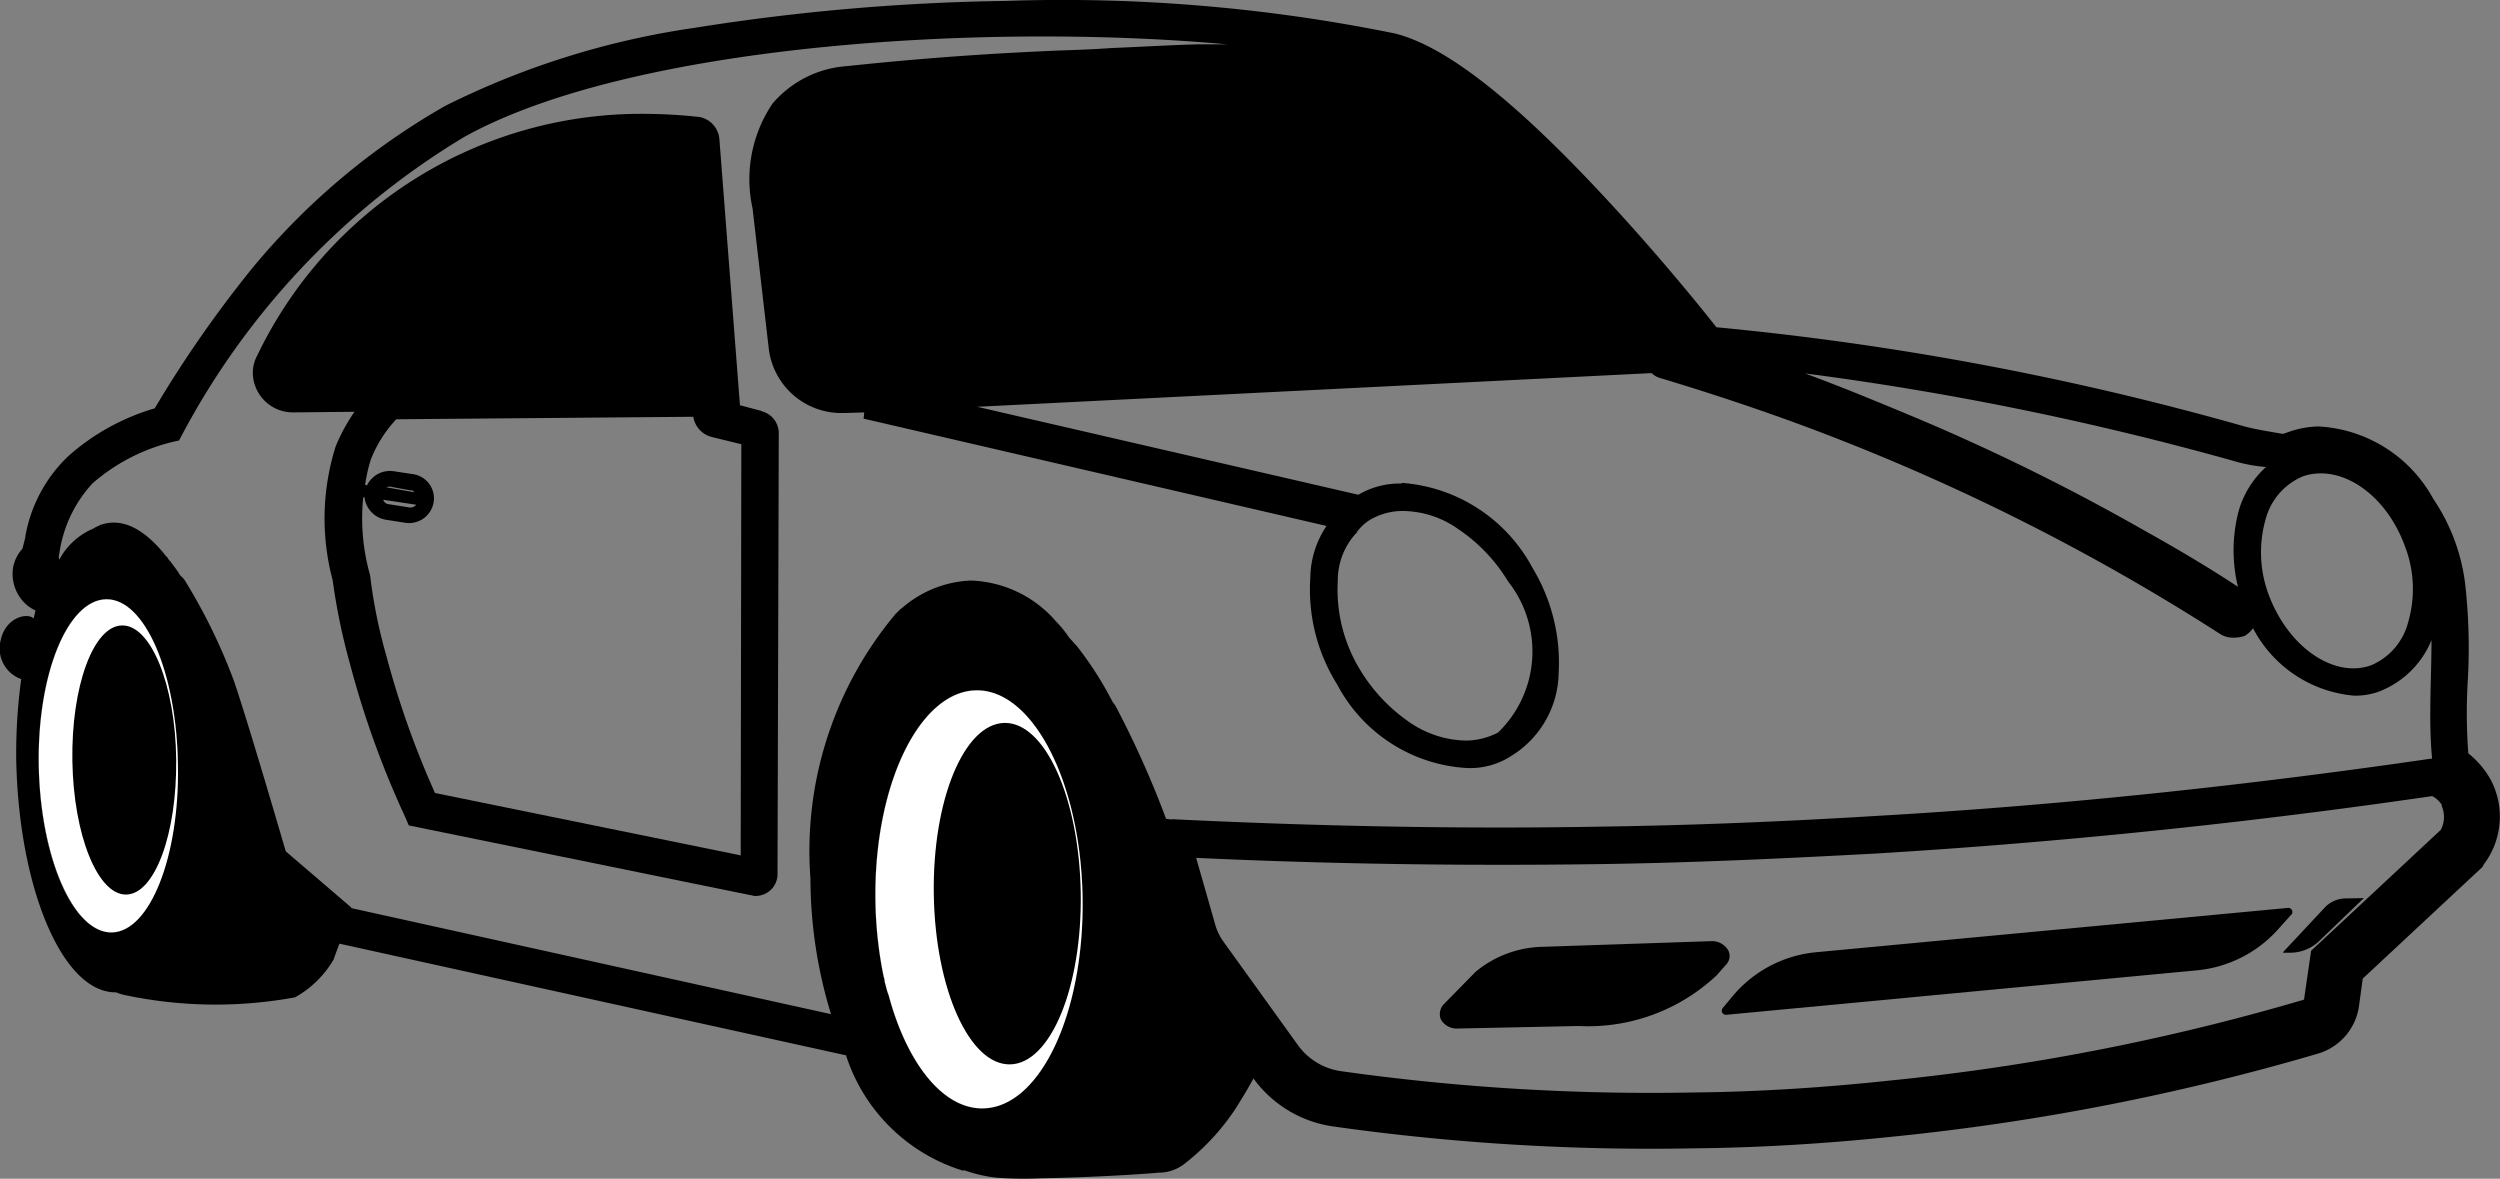
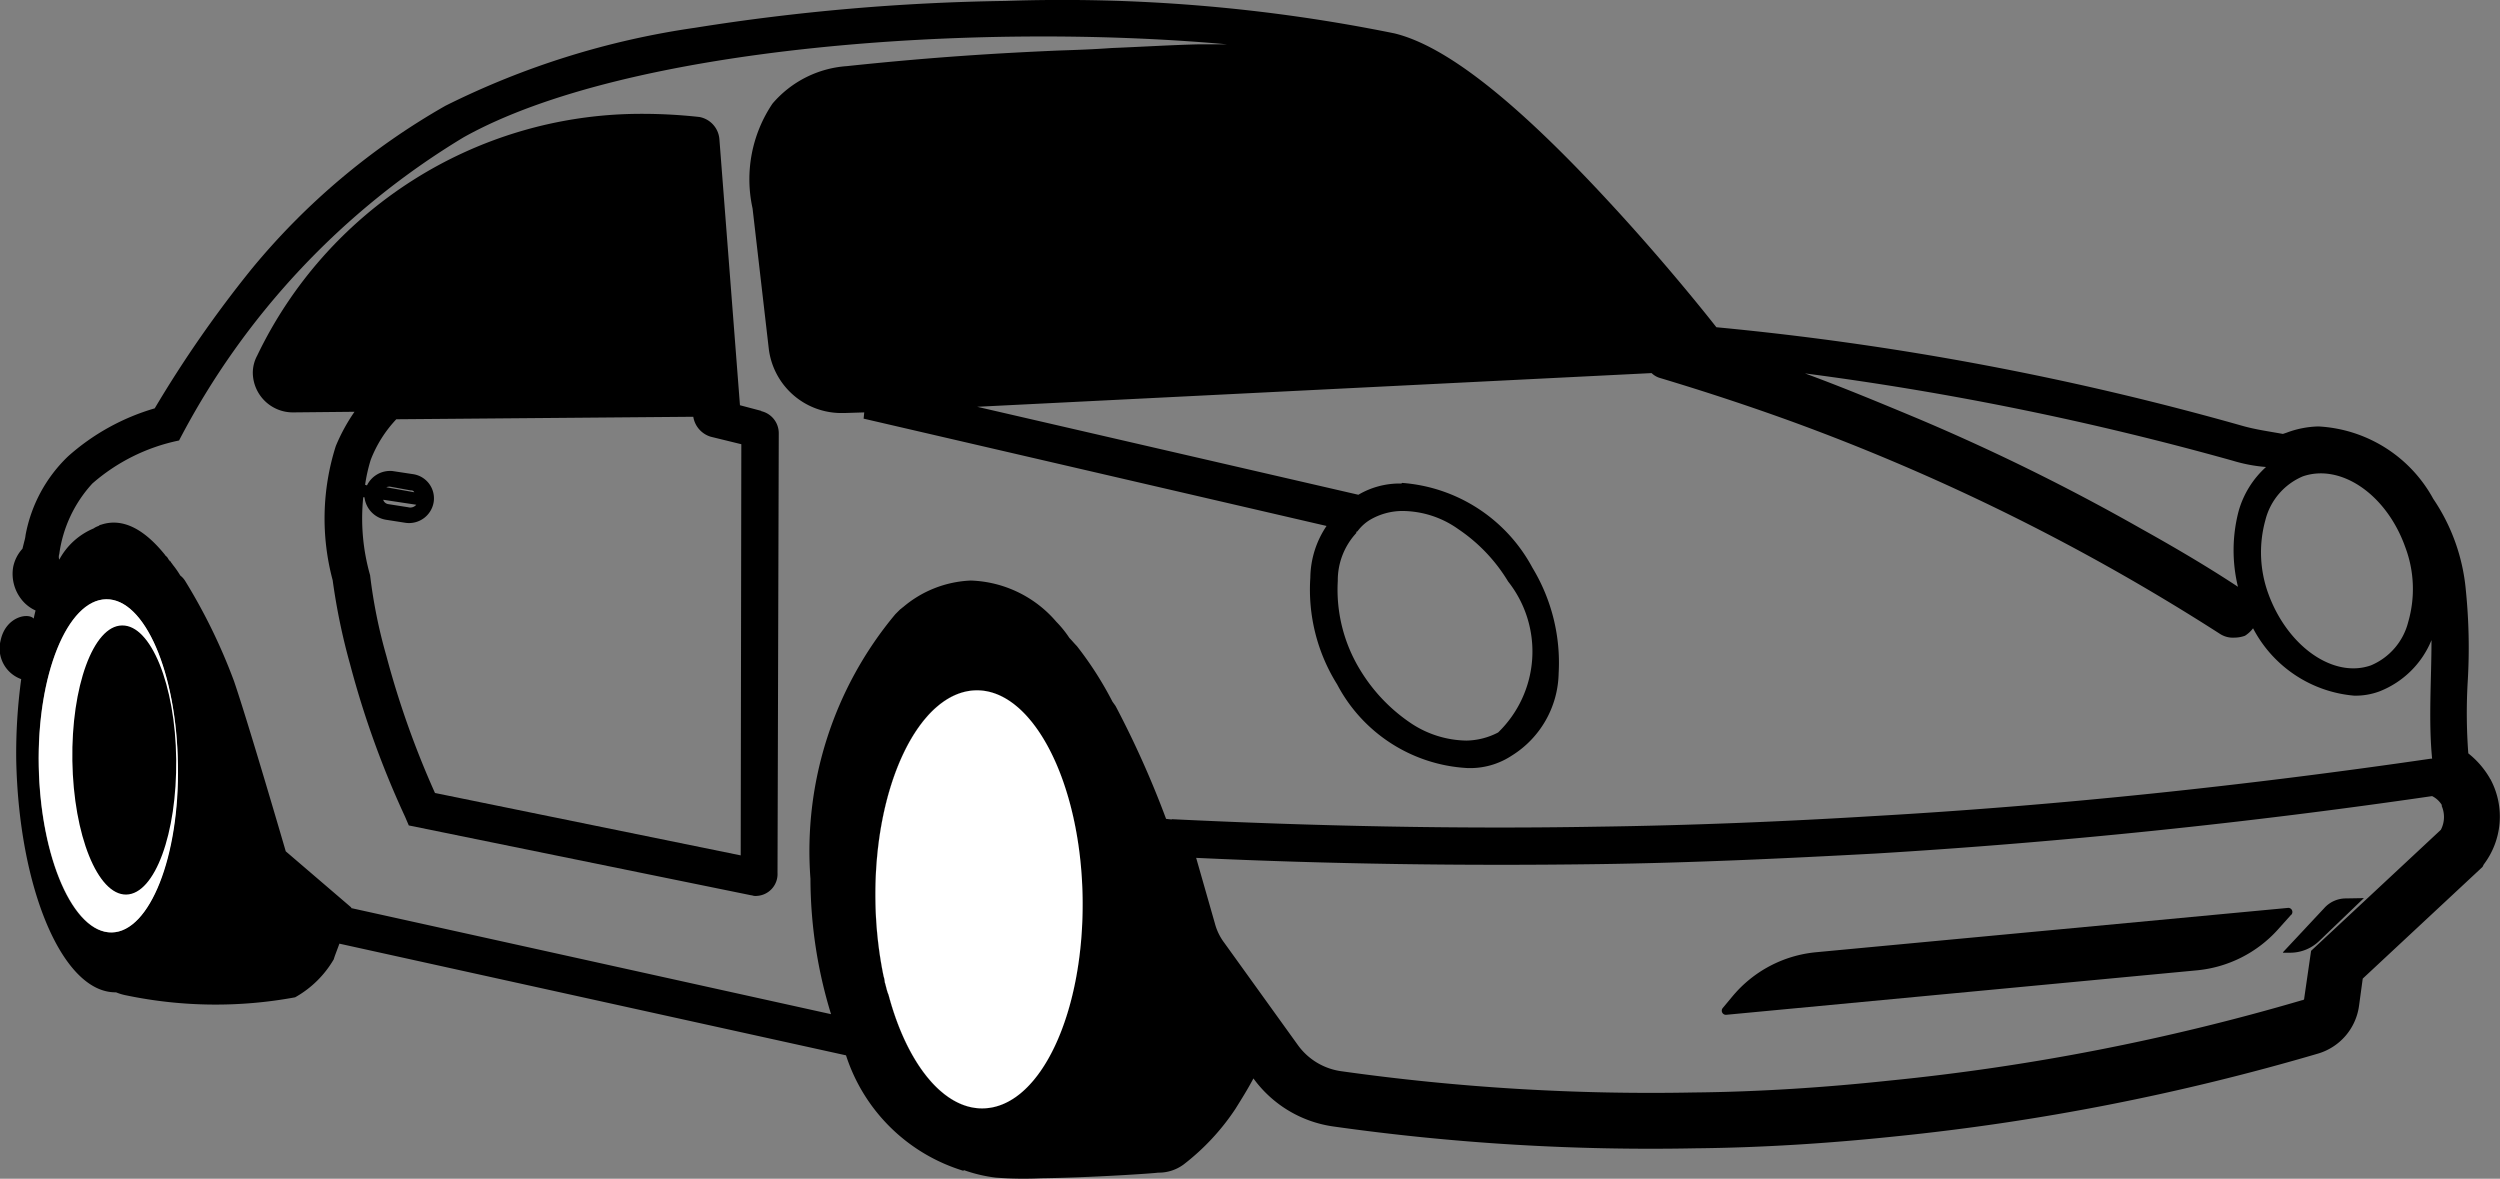
<svg xmlns="http://www.w3.org/2000/svg" id="Group_36684" data-name="Group 36684" width="40.07" height="18.893" viewBox="0 0 40.07 18.893">
  <rect x="0" y="0" width="40.07" height="18.893" fill="#808080" stroke="none" />
  <defs>
    <clipPath id="clip-path">
      <rect id="Rectangle_18713" data-name="Rectangle 18713" width="40.07" height="18.892" transform="translate(0 0)" fill="none" />
    </clipPath>
  </defs>
  <g id="Group_36683" data-name="Group 36683" clip-path="url(#clip-path)">
    <path id="Path_69227" data-name="Path 69227" d="M17.352,14.385c.03,1.85-.68,3.37-1.6,3.38-.64.01-1.22-.73-1.51-1.82-.03-.07-.04-.14-.06-.2a.44.44,0,0,0-.02-.1,6.487,6.487,0,0,1-.13-1.2c-.03-1.85.7-3.36,1.61-3.38s1.68,1.47,1.71,3.32" />
-     <path id="Path_69228" data-name="Path 69228" d="M2.852,12.255c.03,1.47-.45,2.68-1.06,2.69s-1.14-1.19-1.17-2.66.46-2.67,1.08-2.68,1.13,1.18,1.15,2.65" />
    <path id="Path_69229" data-name="Path 69229" d="M39.922,12.495l-.01-.01-.01-.02a1.407,1.407,0,0,0-.34-.39,8.675,8.675,0,0,1-.01-1.14,9.147,9.147,0,0,0-.03-1.48A3.1,3.1,0,0,0,39,7.995a2.231,2.231,0,0,0-1.84-1.16,1.54,1.54,0,0,0-.51.1l-.06.02c-.22-.04-.44-.07-.65-.13a47.28,47.28,0,0,0-8.43-1.58c-.29-.37-.96-1.19-1.74-2.03-1.49-1.61-2.6-2.48-3.42-2.68a26.676,26.676,0,0,0-6.24-.52,34.613,34.613,0,0,0-4.97.43,13.117,13.117,0,0,0-4,1.25,11.189,11.189,0,0,0-3.11,2.62,18.9,18.9,0,0,0-1.55,2.23,3.6,3.6,0,0,0-1.39.77,2.334,2.334,0,0,0-.68,1.26.563.563,0,0,1-.02.1l-.03.12a.61.61,0,0,0-.15.3.662.662,0,0,0,.14.52.6.6,0,0,0,.22.17c-.01.04-.02.08-.03.13-.09-.1-.45-.03-.53.35a.522.522,0,0,0,.33.62,8.847,8.847,0,0,0-.08,1.29c.04,2.06.74,3.73,1.59,3.73h.01a.845.845,0,0,0,.17.05,7.014,7.014,0,0,0,2.7.03,1.651,1.651,0,0,0,.62-.61c.01-.04.05-.14.09-.25l8.12,1.79a2.85,2.85,0,0,0,1.88,1.85l.01-.01a2.357,2.357,0,0,0,.51.12,5.9,5.9,0,0,0,.73.01c.8-.01,1.84-.08,1.87-.09a.668.668,0,0,0,.41-.13,3.708,3.708,0,0,0,.83-.89c.1-.16.2-.32.29-.49a1.913,1.913,0,0,0,1.28.77,36.357,36.357,0,0,0,5.8.35c1.07-.01,2.15-.08,3.2-.19a37.4,37.4,0,0,0,6.79-1.33.929.929,0,0,0,.65-.76l.06-.44,1.92-1.79.02-.04a1.269,1.269,0,0,0,.11-1.36m-3.01-4.86c.61-.21,1.34.29,1.64,1.13a1.9,1.9,0,0,1,.05,1.2,1.026,1.026,0,0,1-.6.7c-.6.21-1.33-.3-1.64-1.14a1.934,1.934,0,0,1-.05-1.19,1.033,1.033,0,0,1,.6-.7m-1.12-.25a2.474,2.474,0,0,0,.53.1,1.5,1.5,0,0,0-.44.71,2.478,2.478,0,0,0-.01,1.21c-.5-.33-1.03-.64-1.55-.93a34.148,34.148,0,0,0-3.59-1.77c-.6-.25-1.2-.5-1.8-.72a48.79,48.79,0,0,1,6.86,1.4m-34,7.56c-.62.01-1.14-1.19-1.17-2.66s.46-2.67,1.08-2.68,1.13,1.18,1.15,2.65-.45,2.68-1.06,2.69m13.96,2.82c-.64.01-1.22-.73-1.51-1.82-.03-.07-.04-.14-.06-.2a.44.44,0,0,0-.02-.1,6.487,6.487,0,0,1-.13-1.2c-.03-1.85.7-3.36,1.61-3.38s1.68,1.47,1.71,3.32-.68,3.37-1.6,3.38m3.03-4.63-.09-.01a15.386,15.386,0,0,0-.81-1.81l-.05-.07a5.594,5.594,0,0,0-.57-.89c-.04-.04-.08-.09-.12-.13a1.709,1.709,0,0,0-.21-.26,1.883,1.883,0,0,0-1.37-.66,1.783,1.783,0,0,0-1.09.43c-.02.01-.02.02-.04.03l-.08.08a5.919,5.919,0,0,0-1.36,4.24,7.424,7.424,0,0,0,.33,2.17l-7.69-1.7v-.01l-1.05-.9s-.6-2.06-.83-2.73a9.112,9.112,0,0,0-.78-1.6.324.324,0,0,0-.08-.09,1.526,1.526,0,0,0-.11-.16c-.01-.01-.02-.03-.03-.04s-.01-.02-.02-.03h-.01c0-.01-.01-.02-.02-.03a.133.133,0,0,0-.05-.06V8.9c-.32-.4-.67-.61-1.03-.49a.076.076,0,0,0-.04.02.3.3,0,0,0-.08.04,1.113,1.113,0,0,0-.55.5.138.138,0,0,1,0-.09,2.085,2.085,0,0,1,.53-1.13,3.042,3.042,0,0,1,1.39-.69A12.3,12.3,0,0,1,7.432,2.2c2.61-1.46,8.22-1.85,12.23-1.49h-.43c-.44.01-.92.04-1.42.06-.27.02-.55.03-.85.04-.92.04-1.97.1-3.39.25a1.722,1.722,0,0,0-1.19.6,2.168,2.168,0,0,0-.32,1.68l.26,2.25a1.172,1.172,0,0,0,1.18,1.03h.03l.32-.01-.01.1,7.42,1.72a1.51,1.51,0,0,0-.26.83,2.862,2.862,0,0,0,.43,1.71,2.513,2.513,0,0,0,2.08,1.34,1.208,1.208,0,0,0,.72-.2,1.589,1.589,0,0,0,.75-1.32,2.94,2.94,0,0,0-.42-1.69,2.586,2.586,0,0,0-2.09-1.36l-.01.01a1.3,1.3,0,0,0-.69.18l-6.11-1.41,10.81-.54a.322.322,0,0,0,.14.08c.7.21,1.4.44,2.09.69a34.711,34.711,0,0,1,6.88,3.41.379.379,0,0,0,.23.06.508.508,0,0,0,.17-.03.489.489,0,0,0,.13-.12,2.023,2.023,0,0,0,1.62,1.08h.01a1.088,1.088,0,0,0,.4-.07,1.486,1.486,0,0,0,.83-.82c0,.63-.05,1.29.01,1.9h-.02c-2.95.43-5.95.75-8.93.92-1.47.09-2.95.15-4.42.17-2.27.04-4.57-.01-6.83-.12m2.66-3.82a1.115,1.115,0,0,1,.3-.77c-.01-.01,0-.02.01-.02l.01-.01a.7.7,0,0,1,.2-.18,1.03,1.03,0,0,1,.51-.14,1.556,1.556,0,0,1,.9.29,2.676,2.676,0,0,1,.8.84,1.808,1.808,0,0,1-.16,2.42,1.135,1.135,0,0,1-.51.13,1.644,1.644,0,0,1-.89-.28,2.735,2.735,0,0,1-.81-.85,2.466,2.466,0,0,1-.36-1.43m17.68,3.99-2.08,1.94-.11.76a.027.027,0,0,1-.03.03,36.211,36.211,0,0,1-6.62,1.29c-1.03.11-2.09.18-3.13.19a35.576,35.576,0,0,1-5.65-.34,1.031,1.031,0,0,1-.7-.42l-1.18-1.64a.892.892,0,0,1-.15-.31l-.3-1.05c2.14.1,4.31.13,6.46.1,1.47-.02,2.96-.09,4.44-.17,2.97-.18,5.96-.49,8.91-.92a.381.381,0,0,1,.16.15h-.01a.445.445,0,0,1-.01.39" />
    <path id="Path_69230" data-name="Path 69230" d="M12.2,6.585l-.34-.09-.33-4.27a.393.393,0,0,0-.32-.35,8.435,8.435,0,0,0-1.01-.05A6.826,6.826,0,0,0,4.122,5.7a.581.581,0,0,0-.07.28.642.642,0,0,0,.64.63l.99-.01a2.936,2.936,0,0,0-.3.55,3.834,3.834,0,0,0-.05,2.15,10.1,10.1,0,0,0,.28,1.35,14.778,14.778,0,0,0,.88,2.44l.06.14,5.49,1.12h.01a.148.148,0,0,0,.07.01.351.351,0,0,0,.34-.37l.02-7.05a.363.363,0,0,0-.28-.35m-.33,7.12-4.9-1a14.384,14.384,0,0,1-.78-2.2,8.19,8.19,0,0,1-.26-1.29,3.323,3.323,0,0,1-.11-1.25h.02a.413.413,0,0,0,.34.36l.32.05a.4.4,0,0,0,.45-.34.392.392,0,0,0-.33-.44l-.33-.05a.411.411,0,0,0-.41.23l-.03-.01a2.585,2.585,0,0,1,.09-.4,1.994,1.994,0,0,1,.41-.65l4.76-.04a.4.4,0,0,0,.28.32l.49.12Zm-5.2-5.62a.125.125,0,0,1-.13.04l-.32-.05a.1.1,0,0,1-.08-.07Zm-.48-.28a.127.127,0,0,1,.06-.01l.33.06H6.6a.054.054,0,0,1,.04.03Z" />
    <path id="Path_69231" data-name="Path 69231" d="M36.722,14.662l-.214.239a2,2,0,0,1-1.29.651l-7.548.713a.066.066,0,0,1-.073-.058.065.065,0,0,1,.015-.05l.153-.184a1.986,1.986,0,0,1,1.347-.711l7.558-.71a.065.065,0,0,1,.072.059h0a.065.065,0,0,1-.017.051Z" />
    <path id="Path_69232" data-name="Path 69232" d="M37.883,14.4l-.715.686a.668.668,0,0,1-.448.184l-.122,0a.007.007,0,0,1-.007-.007l.673-.72A.465.465,0,0,1,37.6,14.4l.281-.005a.007.007,0,0,1,.007.007v0Z" />
    <path id="Path_69233" data-name="Path 69233" d="M17.352,14.385c.03,1.85-.68,3.37-1.6,3.38-.64.01-1.22-.73-1.51-1.82-.03-.07-.04-.14-.06-.2a.44.44,0,0,0-.02-.1,6.487,6.487,0,0,1-.13-1.2c-.03-1.85.7-3.36,1.61-3.38s1.68,1.47,1.71,3.32" />
    <path id="Path_69234" data-name="Path 69234" d="M17.352,14.385c.03,1.85-.68,3.37-1.6,3.38-.64.01-1.22-.73-1.51-1.82-.03-.07-.04-.14-.06-.2a.44.44,0,0,0-.02-.1,6.487,6.487,0,0,1-.13-1.2c-.03-1.85.7-3.36,1.61-3.38s1.68,1.47,1.71,3.32" fill="#fff" />
-     <path id="Path_69235" data-name="Path 69235" d="M16.1,11.587c-.651.011-1.158,1.244-1.133,2.756s.571,2.728,1.222,2.717,1.158-1.244,1.133-2.755-.571-2.729-1.222-2.718" />
-     <path id="Path_69236" data-name="Path 69236" d="M2.852,12.255c.03,1.47-.45,2.68-1.06,2.69s-1.14-1.19-1.17-2.66.46-2.67,1.08-2.68,1.13,1.18,1.15,2.65" />
    <path id="Path_69237" data-name="Path 69237" d="M2.852,12.255c.03,1.47-.45,2.68-1.06,2.69s-1.14-1.19-1.17-2.66.46-2.67,1.08-2.68,1.13,1.18,1.15,2.65" fill="#fff" />
    <path id="Path_69238" data-name="Path 69238" d="M1.155,12.195c.019,1.191.406,2.151.864,2.143s.814-.979.795-2.17-.406-2.151-.865-2.143-.813.979-.794,2.17" fill="#fff" />
    <path id="Path_69239" data-name="Path 69239" d="M1.954,10.025c-.458.007-.813.979-.794,2.17s.406,2.151.864,2.143.814-.979.8-2.17-.406-2.15-.865-2.143" />
-     <path id="Path_69240" data-name="Path 69240" d="M21.752,8.525v.02h-.01c-.01-.01,0-.02.01-.02" />
-     <path id="Path_69241" data-name="Path 69241" d="M27.662,15.465l-.15.17a3.01,3.01,0,0,1-2.21.81l-1.93.04a.292.292,0,0,1-.28-.15.23.23,0,0,1,.05-.24l.51-.52a1.741,1.741,0,0,1,1.09-.4l2.68-.09a.3.3,0,0,1,.28.15.2.2,0,0,1-.04.23" />
  </g>
</svg>